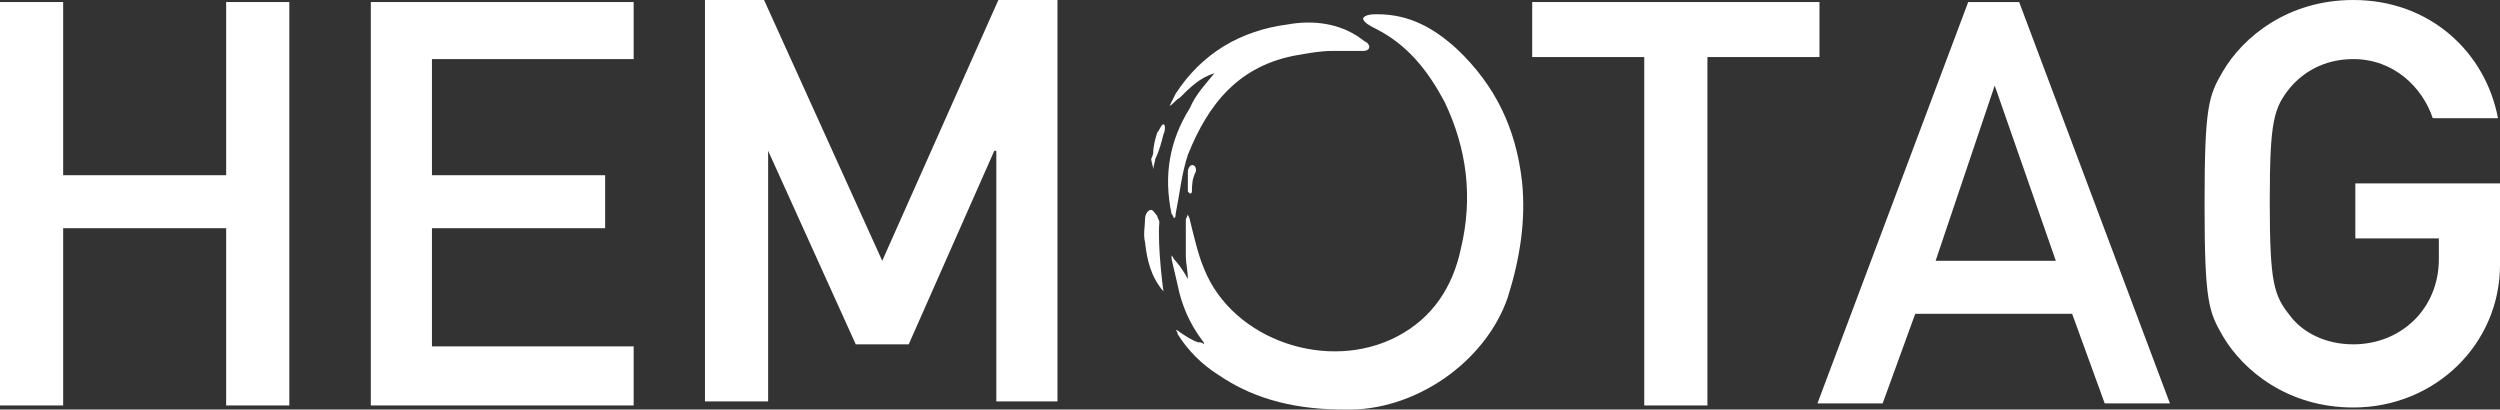
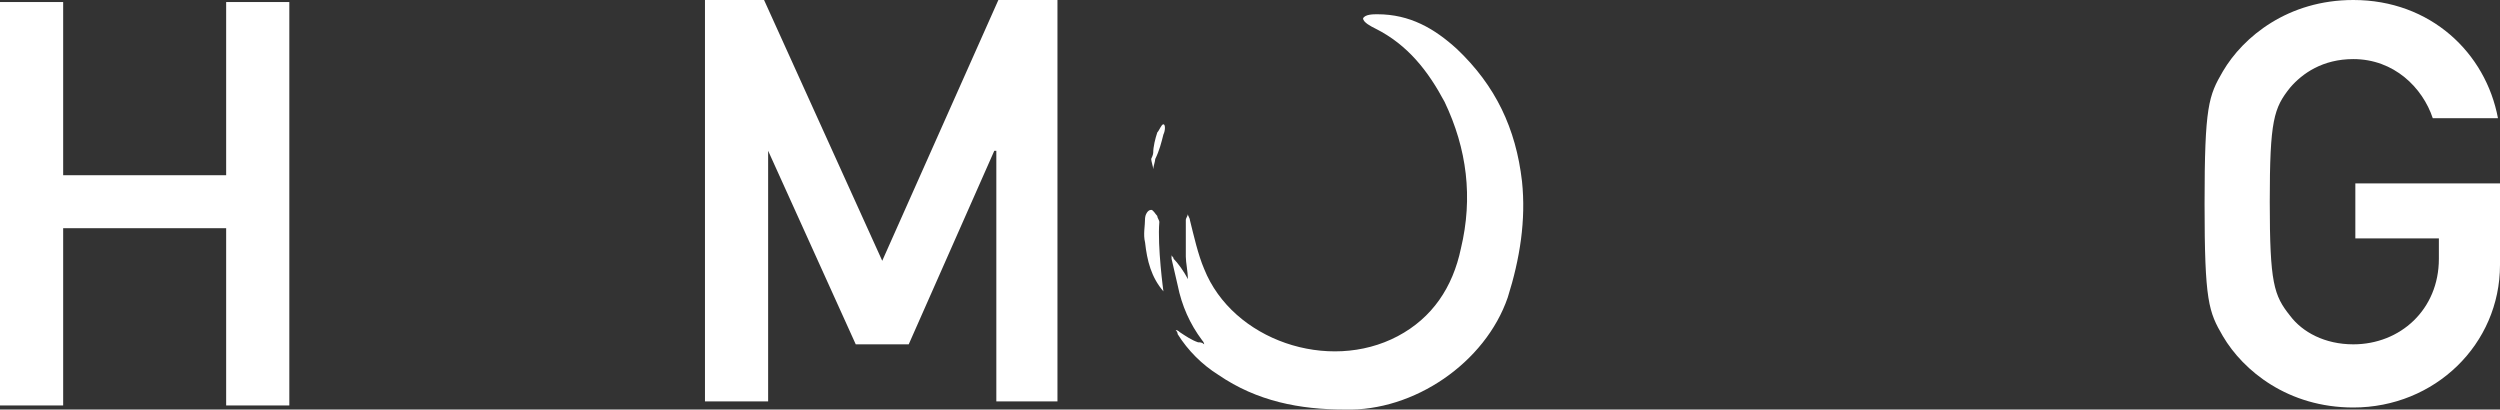
<svg xmlns="http://www.w3.org/2000/svg" id="Layer_1" data-name="Layer 1" viewBox="0 0 122.7 20.1">
  <rect x="0" y="0" width="122.7" height="20.1" fill="#333333" stroke="none" />
  <defs>
    <style>
      .cls-1 {
        fill: #fff;
      }
    </style>
  </defs>
-   <polygon class="cls-1" points="18.2 .1 18.2 19.9 31.1 19.9 31.1 17 21.2 17 21.2 11.2 29.7 11.2 29.7 8.6 21.2 8.6 21.2 2.9 31.1 2.9 31.1 .1 18.2 .1" />
  <polygon class="cls-1" points="49 0 43.3 12.8 37.5 0 34.6 0 34.6 19.7 37.7 19.7 37.7 7.4 37.7 7.4 42 16.9 44.6 16.9 48.8 7.4 48.9 7.4 48.9 19.7 51.9 19.7 51.9 0 49 0" />
-   <polygon class="cls-1" points="75.2 .1 75.2 2.8 80.7 2.8 80.7 19.9 83.8 19.9 83.8 2.8 89.3 2.8 89.3 .1 75.2 .1" />
-   <path class="cls-1" d="M97.9,4.2h0l3,8.6h-5.9l2.9-8.6ZM96.6.1l-7.4,19.7h3.2l1.6-4.4h7.7l1.6,4.4h3.2L99.1.1h-2.5Z" />
  <path class="cls-1" d="M115.5,9h7.2v4c0,3.9-3.2,7-7.2,7-3.2,0-5.4-1.8-6.4-3.5-.7-1.2-.9-1.7-.9-6.5s.2-5.3.9-6.5c1-1.7,3.2-3.5,6.4-3.5,3.8,0,6.5,2.6,7.1,5.8h-3.2c-.5-1.5-1.9-2.9-3.9-2.9-1.5,0-2.5.7-3.1,1.4-.8,1-1,1.6-1,5.6s.2,4.6,1,5.6c.6.8,1.7,1.4,3.1,1.4,2.3,0,4.2-1.7,4.2-4.2v-1h-4.1v-2.7h-.1Z" />
  <polygon class="cls-1" points="11.1 .1 11.1 8.6 3.1 8.6 3.1 .1 0 .1 0 19.9 3.1 19.9 3.1 11.2 11.1 11.2 11.1 19.9 14.2 19.9 14.2 .1 11.1 .1" />
  <g>
    <path class="cls-1" d="M58.3,13.7c0-.4-.1-.8-.1-1.1v-1.8c0-.1.1-.2.1-.3,0,.1.1.2.1.3.2.8.4,1.7.7,2.4,1.4,3.5,6.1,5.1,9.5,3.3,1.7-.9,2.7-2.4,3.1-4.3.6-2.5.3-4.9-.8-7.2-.8-1.5-1.8-2.8-3.4-3.6-.2-.1-.6-.3-.6-.5.1-.2.5-.2.7-.2,1.6,0,2.8.7,3.9,1.7,1.9,1.8,2.9,3.9,3.2,6.5.2,1.9-.1,3.8-.7,5.7-1.1,3.2-4.6,5.6-8,5.5-2.2,0-4.3-.4-6.2-1.7-.8-.5-1.5-1.2-2-2q0-.1-.1-.2.1,0,.2.1c.3.2.6.4.9.5.1,0,.2,0,.3.1,0-.1-.1-.2-.1-.2-.6-.8-1-1.7-1.2-2.7-.1-.4-.2-.9-.3-1.3v-.2c0,.1.1.1.1.2.2.2.5.6.7,1h0Z" />
-     <path class="cls-1" d="M59.6,3.6c-.7.2-1.2.7-1.7,1.2-.2.1-.3.3-.5.4.1-.2.2-.4.3-.6,1.3-2,3.2-3.1,5.5-3.4,1.1-.2,2.3-.1,3.3.5.2.1.4.3.6.4.2.2.1.4-.2.4h-1.5c-.6,0-1.1.1-1.7.2-2.9.5-4.4,2.4-5.4,4.9-.3.9-.4,1.9-.6,2.9,0,.1,0,.2-.1.2,0-.1-.1-.2-.1-.2-.4-1.9-.1-3.6.9-5.2.3-.7.8-1.2,1.2-1.7h0" />
    <path class="cls-1" d="M57.1,14.3c-.6-.7-.8-1.5-.9-2.4-.1-.4,0-.8,0-1.2,0-.1.1-.4.3-.4.1,0,.2.2.3.3,0,.1.1.2.1.3-.1,1.2.2,3.4.2,3.4" />
    <path class="cls-1" d="M56.6,7.5c0-.3.1-.7.2-1,.1-.1.2-.4.3-.4s.1.3,0,.5c-.1.4-.2.8-.4,1.2,0,.1-.1.4-.1.5,0-.1-.1-.4-.1-.5.1-.2.1-.3.1-.3" />
-     <path class="cls-1" d="M58.7,8.4c-.2.4-.2.7-.2,1,0,0,0,.1-.1.1l-.1-.1v-1c0-.1.1-.3.2-.3.2,0,.2.2.2.3" />
  </g>
</svg>